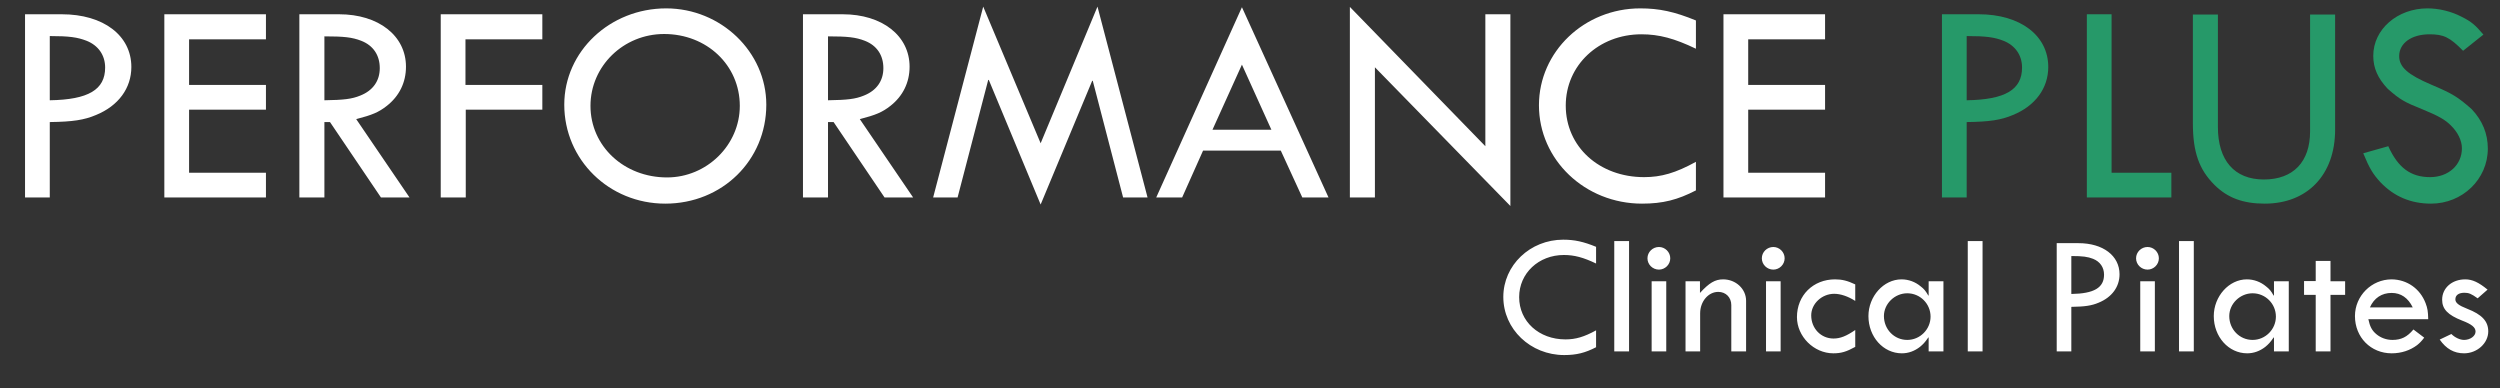
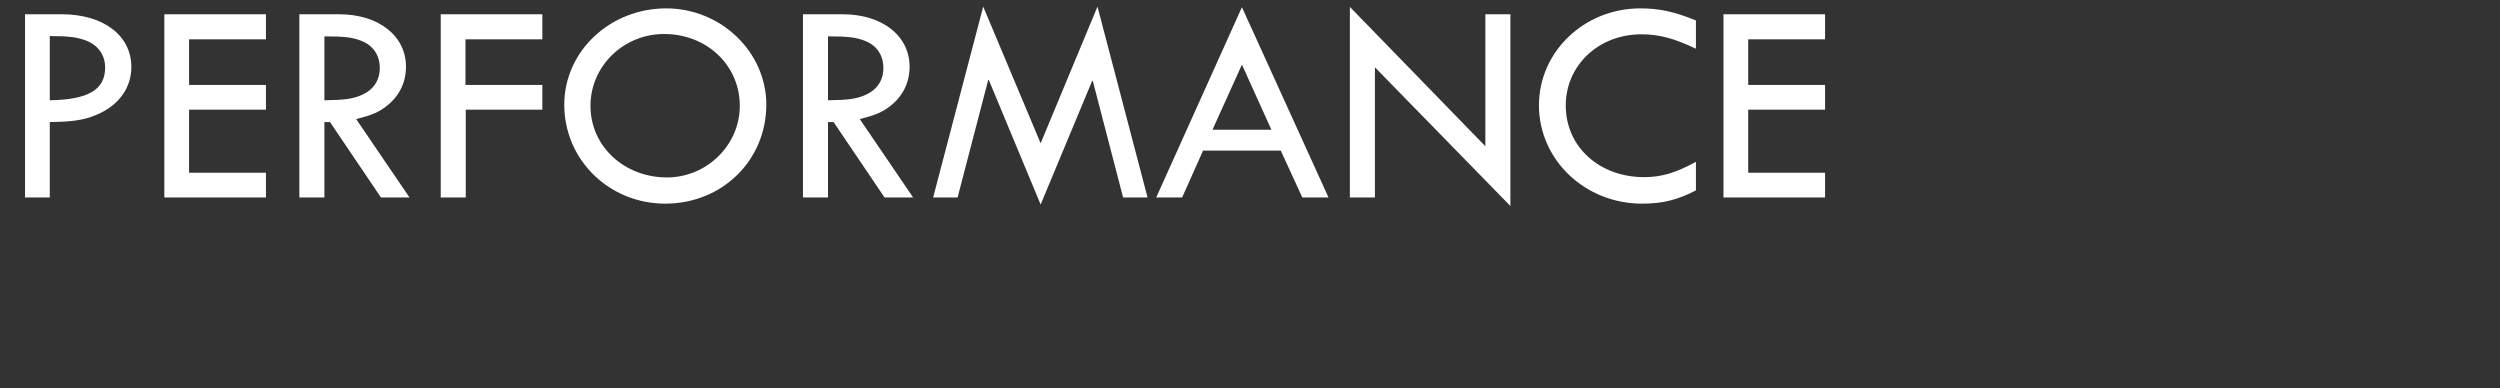
<svg xmlns="http://www.w3.org/2000/svg" width="747" height="116" viewBox="0 0 747 116" fill="none">
  <rect x="0" y="0" width="747" height="116" fill="#333333" stroke="none" />
-   <path d="M476.907 73.748V78.74C473.111 76.92 470.407 76.192 467.287 76.192C459.747 76.192 453.923 81.652 453.923 88.776C453.923 96.056 459.851 101.412 467.755 101.412C470.771 101.412 473.319 100.684 476.907 98.708V103.752C473.683 105.416 471.083 106.092 467.391 106.092C457.303 106.092 449.191 98.344 449.191 88.724C449.191 79.26 457.199 71.616 467.079 71.616C470.407 71.616 473.111 72.188 476.907 73.748ZM482.342 72.032H486.762V105H482.342V72.032ZM493.509 84.044H497.877V105H493.509V84.044ZM495.693 73.8C497.513 73.8 499.073 75.308 499.073 77.18C499.073 79.052 497.513 80.56 495.693 80.56C493.821 80.56 492.261 79.052 492.261 77.18C492.261 75.308 493.821 73.8 495.693 73.8ZM507.952 84.044V87.528C510.708 84.512 512.476 83.472 514.868 83.472C518.664 83.472 521.732 86.332 521.732 89.868V105H517.312V91.168C517.312 88.88 515.7 87.216 513.412 87.216C510.448 87.216 508.004 90.076 508.004 93.612V105H503.636V84.044H507.952ZM527.685 84.044H532.053V105H527.685V84.044ZM529.869 73.8C531.689 73.8 533.249 75.308 533.249 77.18C533.249 79.052 531.689 80.56 529.869 80.56C527.997 80.56 526.437 79.052 526.437 77.18C526.437 75.308 527.997 73.8 529.869 73.8ZM554.348 98.604V103.648C551.696 105.104 550.136 105.572 547.796 105.572C541.972 105.572 536.928 100.528 536.928 94.756C536.928 88.256 541.764 83.472 548.316 83.472C550.396 83.472 552.06 83.888 554.348 84.98V89.92C552.164 88.516 549.928 87.788 548.056 87.788C544.364 87.788 541.192 90.752 541.192 94.236C541.192 98.136 544.104 101.152 547.848 101.152C549.876 101.152 551.696 100.424 554.348 98.604ZM569.884 87.632C566.14 87.632 562.916 90.752 562.916 94.444C562.916 98.396 565.984 101.568 569.884 101.568C573.732 101.568 576.852 98.396 576.852 94.6C576.852 90.752 573.732 87.632 569.884 87.632ZM576.28 88.308V84.044H580.7V105H576.28V100.84H576.176C575.136 102.348 574.616 102.868 573.68 103.648C572.068 104.896 570.248 105.572 568.272 105.572C562.708 105.572 558.288 100.632 558.288 94.444C558.288 88.568 562.812 83.472 568.168 83.472C570.248 83.472 572.276 84.2 573.94 85.604C574.876 86.332 575.344 86.852 576.176 88.308H576.28ZM587.967 72.032H592.387V105H587.967V72.032ZM618.913 76.504V87.84C625.725 87.736 628.689 85.968 628.689 82.068C628.689 79.884 627.493 78.168 625.413 77.336C623.801 76.712 622.345 76.504 618.913 76.504ZM614.545 72.656H621.045C628.377 72.656 633.317 76.4 633.317 81.964C633.317 85.708 631.029 88.828 627.077 90.44C624.997 91.324 622.969 91.636 618.913 91.688V105H614.545V72.656ZM639.505 84.044H643.873V105H639.505V84.044ZM641.689 73.8C643.509 73.8 645.069 75.308 645.069 77.18C645.069 79.052 643.509 80.56 641.689 80.56C639.817 80.56 638.257 79.052 638.257 77.18C638.257 75.308 639.817 73.8 641.689 73.8ZM651.088 72.032H655.508V105H651.088V72.032ZM673.071 87.632C669.327 87.632 666.103 90.752 666.103 94.444C666.103 98.396 669.171 101.568 673.071 101.568C676.919 101.568 680.039 98.396 680.039 94.6C680.039 90.752 676.919 87.632 673.071 87.632ZM679.467 88.308V84.044H683.887V105H679.467V100.84H679.363C678.323 102.348 677.803 102.868 676.867 103.648C675.255 104.896 673.435 105.572 671.459 105.572C665.895 105.572 661.475 100.632 661.475 94.444C661.475 88.568 665.999 83.472 671.355 83.472C673.435 83.472 675.463 84.2 677.127 85.604C678.063 86.332 678.531 86.852 679.363 88.308H679.467ZM691.934 77.96H696.354V84.044H700.722V88.1H696.354V105H691.934V88.1H688.45V83.992H691.934V77.96ZM708.132 91.844H720.924C719.52 88.984 717.388 87.528 714.632 87.528C711.668 87.528 709.38 89.036 708.132 91.844ZM725.552 95.38H707.664C708.132 97.616 708.756 98.76 710.056 99.852C711.356 100.944 713.072 101.568 714.84 101.568C717.492 101.568 719.26 100.684 721.132 98.448L724.356 100.892C723.472 102.036 723.056 102.452 722.224 103.128C720.144 104.688 717.544 105.572 714.632 105.572C708.392 105.572 703.66 100.788 703.66 94.444C703.66 88.412 708.6 83.472 714.632 83.472C719.208 83.524 723.108 86.228 724.772 90.596C725.344 92.104 725.5 93.04 725.552 95.38ZM743.284 86.54L740.32 89.14C738.448 87.788 737.668 87.476 736.368 87.476C734.652 87.476 733.664 88.204 733.664 89.452C733.664 90.492 734.652 91.272 737.2 92.26C741.62 93.976 743.492 96.004 743.492 99.02C743.492 102.556 740.164 105.572 736.264 105.572C733.248 105.572 730.908 104.22 728.984 101.464L732.468 99.8C733.56 100.892 735.068 101.568 736.264 101.568C738.084 101.568 739.696 100.424 739.696 99.072C739.696 97.824 738.552 96.888 735.692 95.796C731.428 94.132 729.712 92.364 729.712 89.556C729.712 86.072 732.624 83.472 736.628 83.472C738.708 83.472 740.632 84.356 743.284 86.54Z" fill="white" />
  <path d="M14.872 10.776V29.96C26.4 29.784 31.416 26.792 31.416 20.192C31.416 16.496 29.392 13.592 25.872 12.184C23.144 11.128 20.68 10.776 14.872 10.776ZM7.48 4.264H18.48C30.888 4.264 39.248 10.6 39.248 20.016C39.248 26.352 35.376 31.632 28.688 34.36C25.168 35.856 21.736 36.384 14.872 36.472V59H7.48V4.264ZM49.104 4.264H79.464V11.744H56.496V25.384H79.464V32.776H56.496V51.608H79.464V59H49.104V4.264ZM96.93 10.864V29.96C102.65 29.872 105.114 29.608 107.666 28.552C111.45 27.056 113.474 24.152 113.474 20.368C113.474 16.496 111.538 13.592 107.93 12.184C105.202 11.128 102.738 10.864 96.93 10.864ZM89.45 4.264H101.33C113.122 4.264 121.306 10.688 121.306 19.928C121.306 24.68 119.282 28.728 115.586 31.632C113.122 33.568 111.186 34.36 106.434 35.592L122.362 59H113.826L98.602 36.472H96.93V59H89.45V4.264ZM131.69 4.264H162.05V11.744H139.082V25.384H162.05V32.776H139.17V59H131.69V4.264ZM198.436 10.16C186.292 10.16 176.436 19.752 176.436 31.632C176.436 43.688 186.468 53.016 199.316 53.016C211.196 53.016 221.052 43.336 221.052 31.632C221.052 19.488 211.196 10.16 198.436 10.16ZM199.052 2.504C215.42 2.504 228.972 15.528 228.972 31.28C228.972 47.912 215.772 60.848 198.788 60.848C181.98 60.848 168.604 47.736 168.604 31.28C168.604 15.352 182.244 2.504 199.052 2.504ZM247.407 10.864V29.96C253.127 29.872 255.591 29.608 258.143 28.552C261.927 27.056 263.951 24.152 263.951 20.368C263.951 16.496 262.015 13.592 258.407 12.184C255.678 11.128 253.215 10.864 247.407 10.864ZM239.927 4.264H251.807C263.599 4.264 271.783 10.688 271.783 19.928C271.783 24.68 269.759 28.728 266.063 31.632C263.599 33.568 261.663 34.36 256.911 35.592L272.839 59H264.303L249.079 36.472H247.407V59H239.927V4.264ZM327.927 1.976L342.887 59H335.583L326.519 24.152H326.343L310.943 61.112L295.455 23.888H295.279L286.127 59H278.823L293.783 1.976L310.943 42.808L327.927 1.976ZM371.089 19.312L362.289 38.76H379.889L371.089 19.312ZM371.089 2.152L396.961 59H389.129L382.705 45.008H359.473L353.225 59H345.481L371.089 2.152ZM403.343 2.064L443.823 43.688V4.264H451.303V61.552L410.823 20.104V59H403.343V2.064ZM506.742 6.112V14.56C500.318 11.48 495.742 10.248 490.462 10.248C477.702 10.248 467.846 19.488 467.846 31.544C467.846 43.864 477.878 52.928 491.254 52.928C496.358 52.928 500.67 51.696 506.742 48.352V56.888C501.286 59.704 496.886 60.848 490.638 60.848C473.566 60.848 459.838 47.736 459.838 31.456C459.838 15.44 473.39 2.504 490.11 2.504C495.742 2.504 500.318 3.472 506.742 6.112ZM514.971 4.264H545.331V11.744H522.363V25.384H545.331V32.776H522.363V51.608H545.331V59H514.971V4.264Z" fill="white" />
-   <path d="M587.645 10.776V29.96C599.173 29.784 604.189 26.792 604.189 20.192C604.189 16.496 602.165 13.592 598.645 12.184C595.917 11.128 593.453 10.776 587.645 10.776ZM580.253 4.264H591.253C603.661 4.264 612.021 10.6 612.021 20.016C612.021 26.352 608.149 31.632 601.461 34.36C597.941 35.856 594.509 36.384 587.645 36.472V59H580.253V4.264ZM623.549 4.264H630.941V51.608H648.805V59H623.549V4.264ZM655.229 4.352H662.709V37.968C662.709 47.912 667.637 53.632 676.437 53.632C685.237 53.632 690.253 48.352 690.253 39.288V4.352H697.733V38.76C697.733 52.224 689.461 60.848 676.701 60.848C670.189 60.848 665.525 59.088 661.653 55.216C657.077 50.64 655.229 45.448 655.229 36.736V4.352ZM742.043 10.336L735.971 15.176C732.011 11.128 730.163 10.248 725.939 10.248C720.571 10.248 716.875 12.888 716.875 16.76C716.875 20.016 719.427 22.304 726.467 25.296C732.891 28.024 734.299 28.904 738.523 32.6C741.779 36.032 743.363 39.992 743.363 44.392C743.363 53.544 735.795 60.848 726.379 60.848C720.395 60.848 715.379 58.736 711.331 54.512C709.043 52.048 707.987 50.288 706.139 45.8L713.619 43.688C716.523 50.112 720.307 52.928 726.115 52.928C731.571 52.928 735.619 49.32 735.619 44.304C735.619 42.016 734.387 39.464 732.275 37.44C730.603 35.768 728.579 34.624 724.091 32.776C718.371 30.488 717.139 29.784 713.443 26.528C710.451 23.36 709.131 20.28 709.131 16.672C709.131 8.752 716.347 2.504 725.323 2.504C728.755 2.504 732.451 3.384 735.619 5.056C738.435 6.464 739.579 7.432 742.043 10.336Z" fill="#269969" />
</svg>